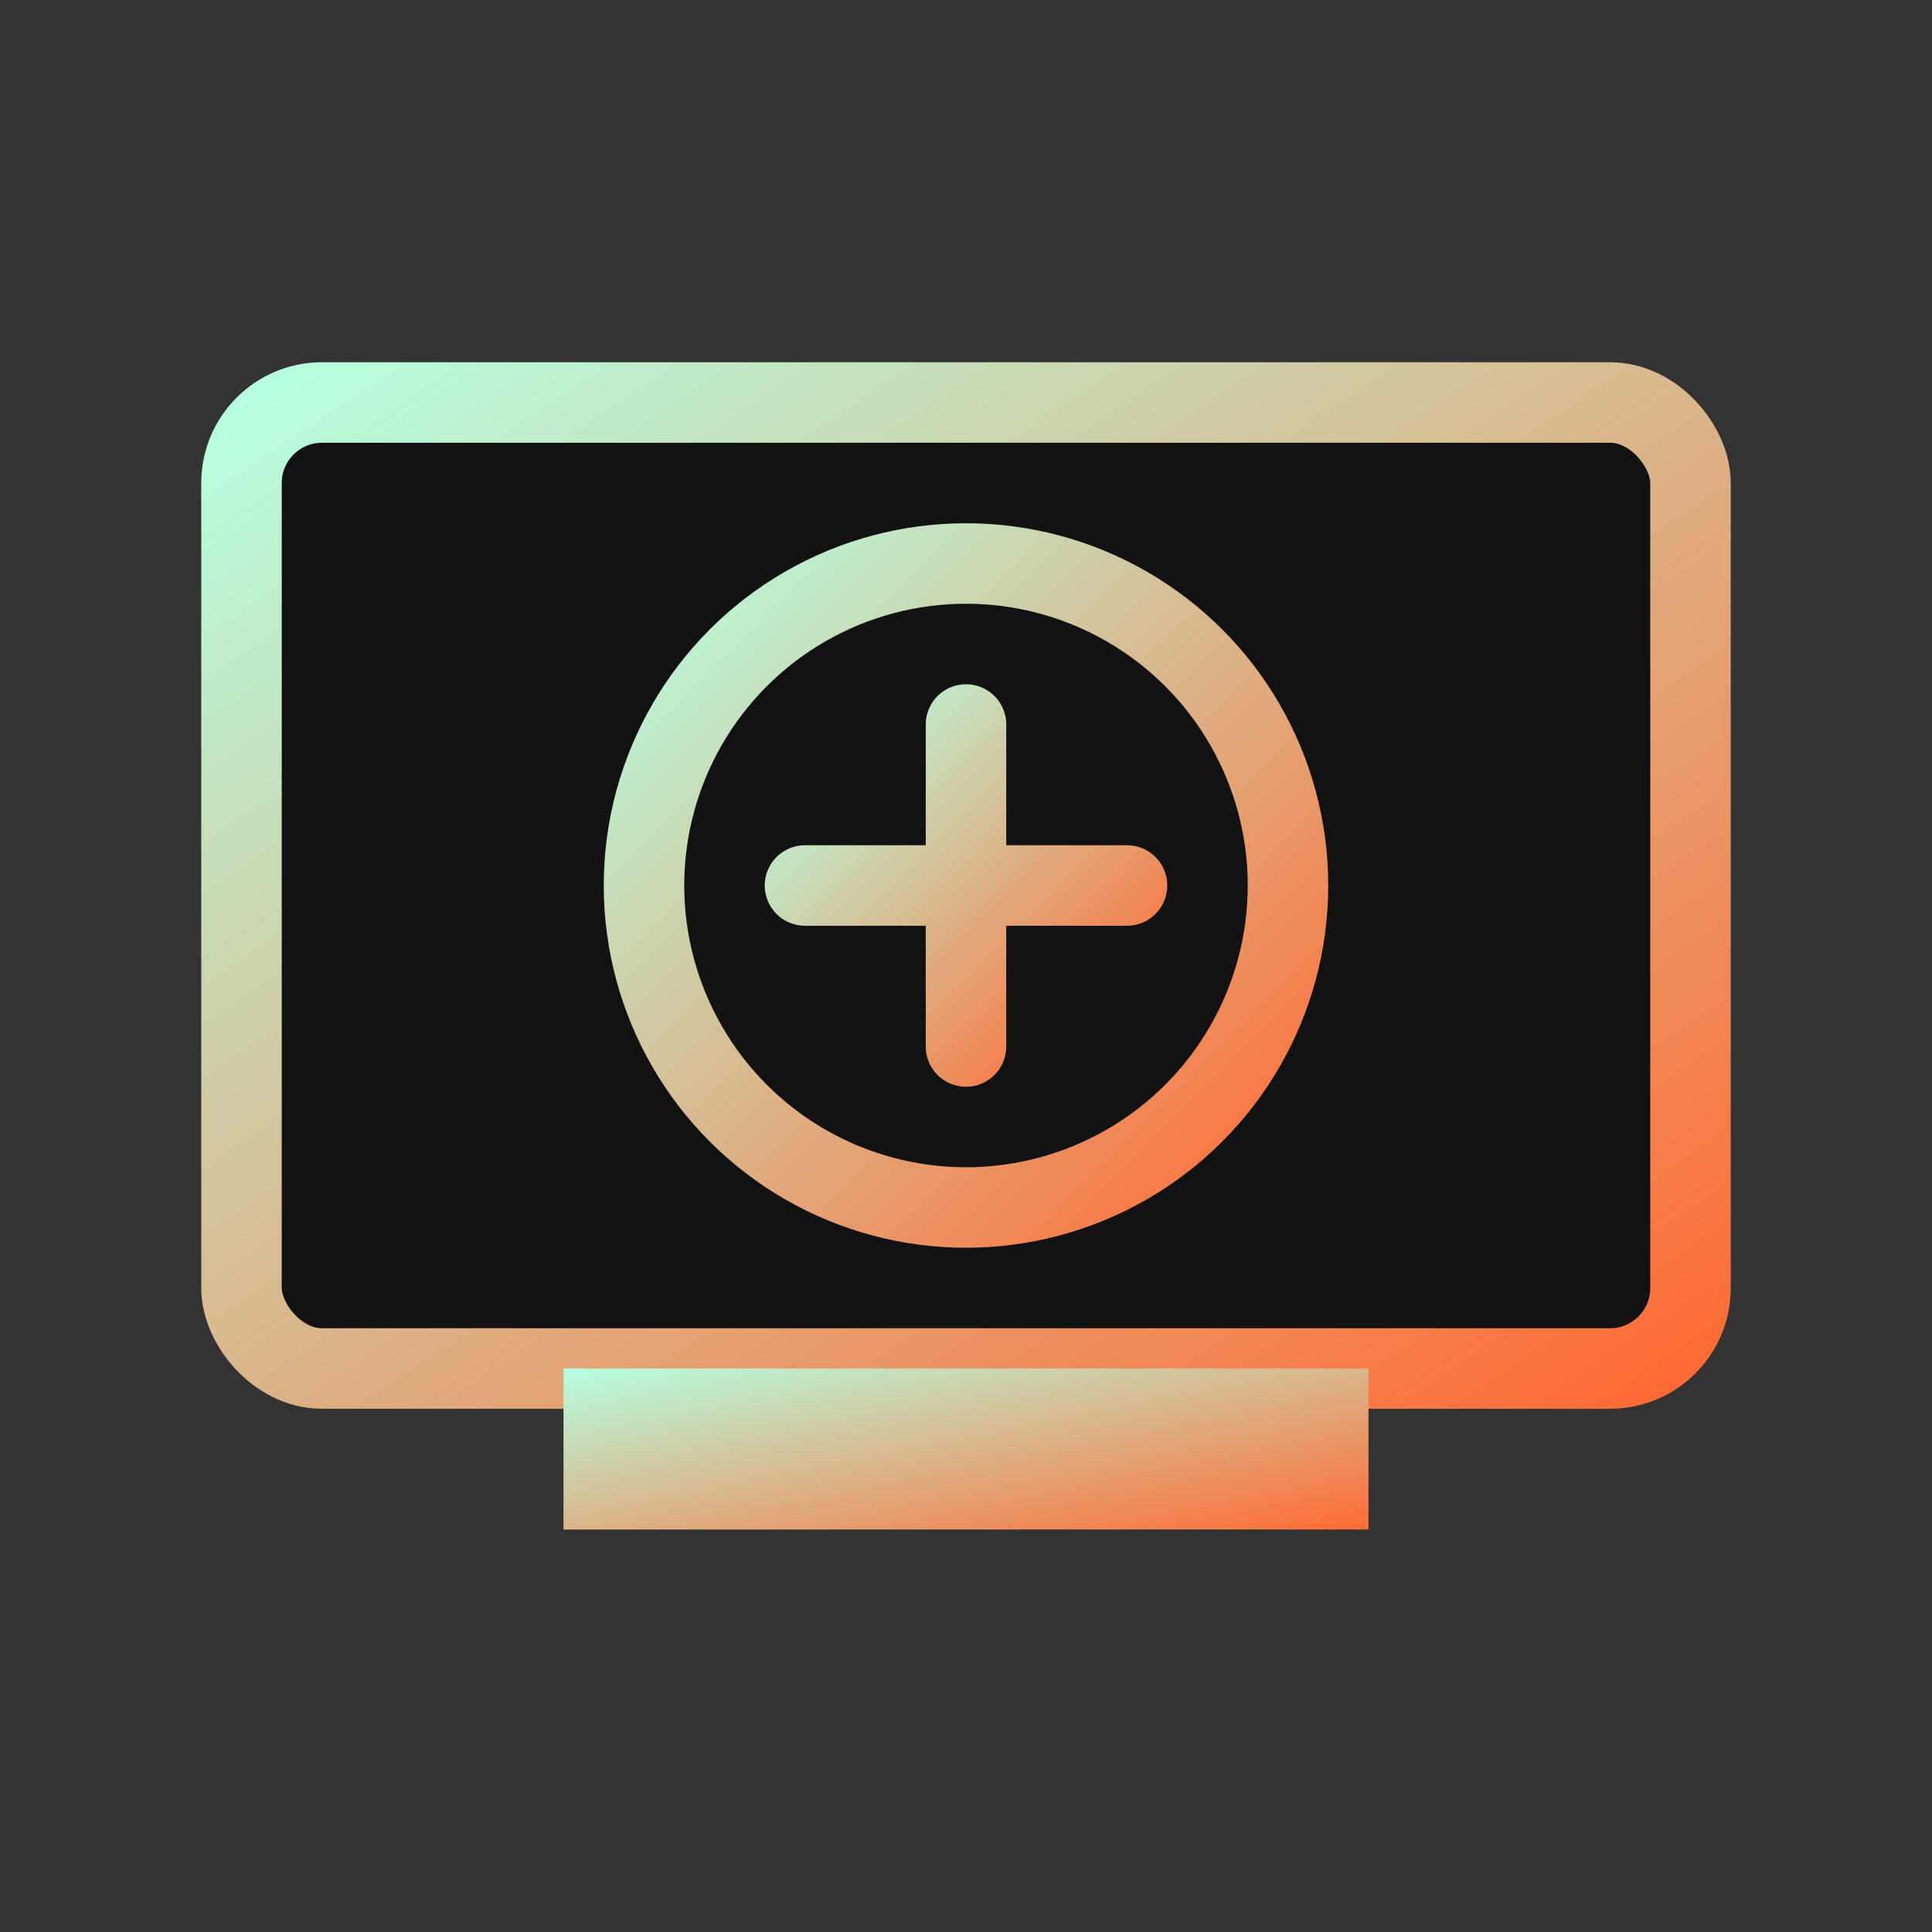
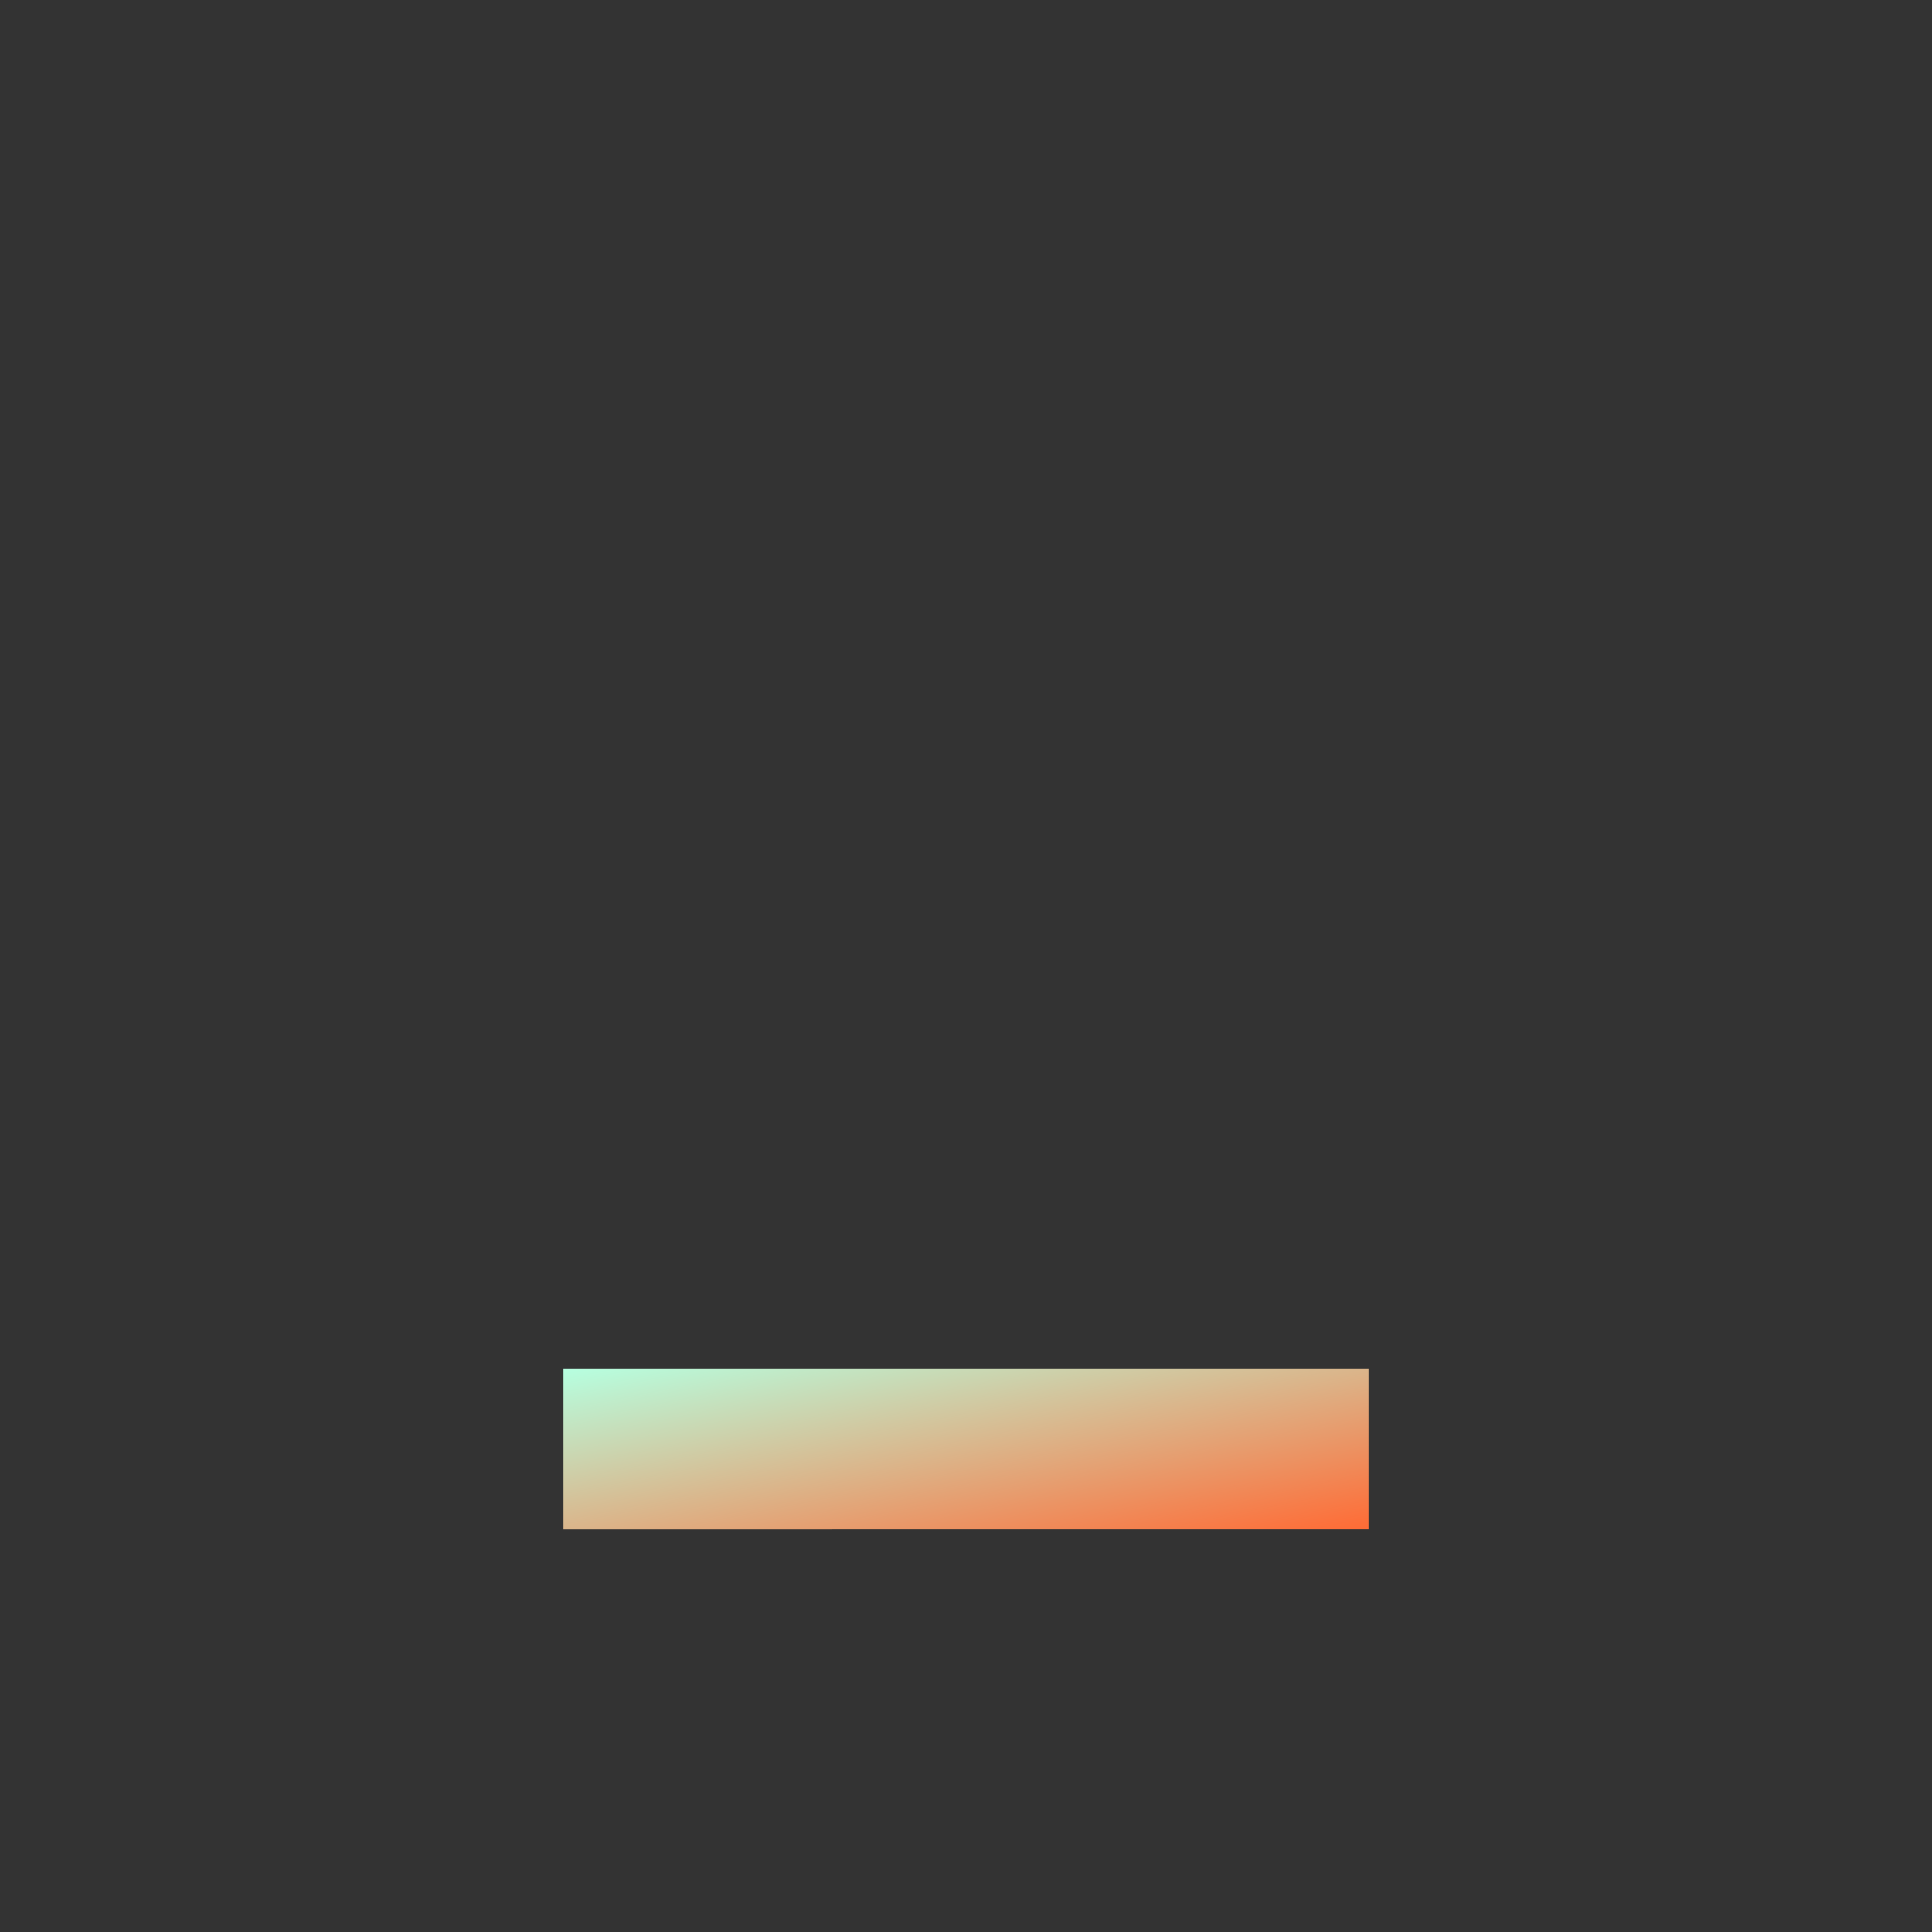
<svg xmlns="http://www.w3.org/2000/svg" width="48" height="48" viewBox="0 0 48 48">
  <rect x="0" y="0" width="48" height="48" fill="#333333" stroke="none" />
  <defs>
    <linearGradient id="subscriptionGradient" x1="0%" y1="0%" x2="100%" y2="100%">
      <stop offset="0%" style="stop-color:#B6FFE0" />
      <stop offset="100%" style="stop-color:#FF6B35" />
    </linearGradient>
  </defs>
-   <rect x="6" y="10" width="36" height="24" rx="2" fill="#121212" stroke="url(#subscriptionGradient)" stroke-width="2" />
-   <circle cx="24" cy="22" r="8" fill="#121212" stroke="url(#subscriptionGradient)" stroke-width="2" />
-   <path d="M24 18v8M20 22h8" stroke="url(#subscriptionGradient)" stroke-width="2" stroke-linecap="round" />
  <path d="M14 34h20v4H14z" fill="url(#subscriptionGradient)" />
</svg>